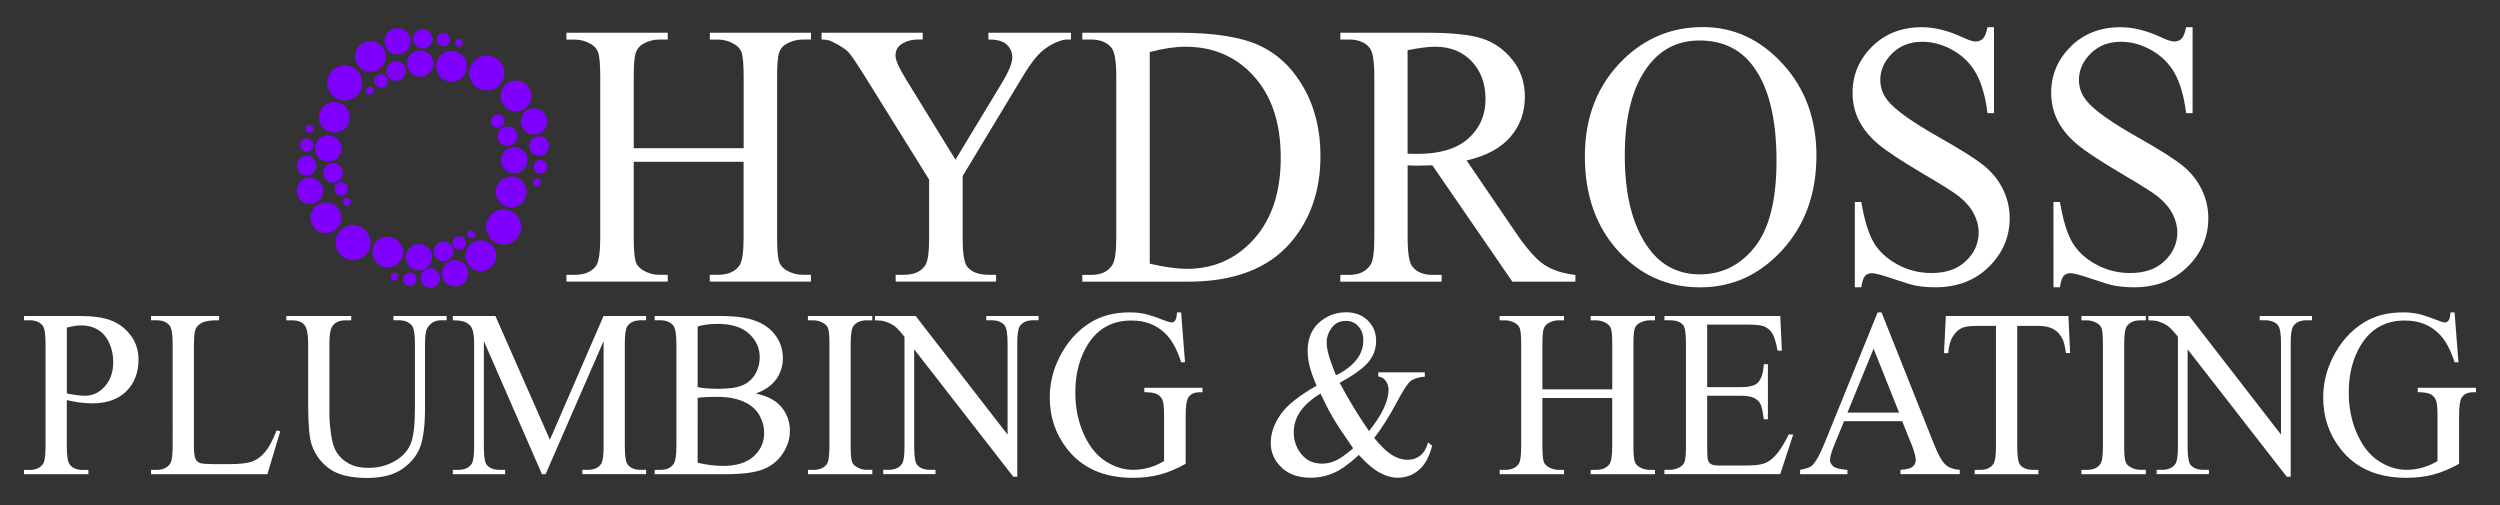
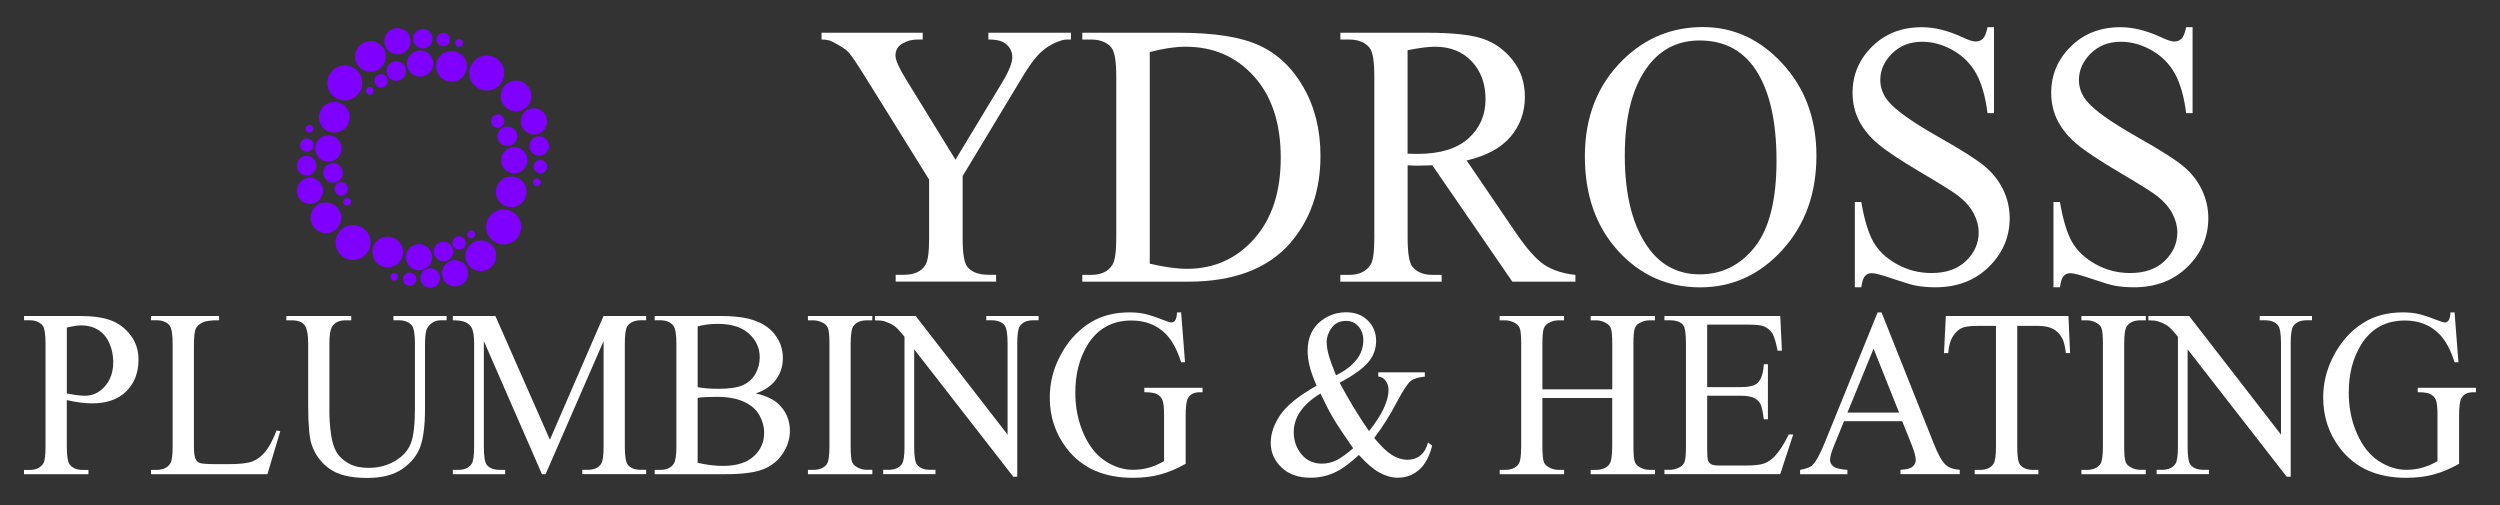
<svg xmlns="http://www.w3.org/2000/svg" version="1.1" id="Layer_1" x="0px" y="0px" viewBox="0 0 5292.4 1069" style="enable-background:new 0 0 5292.4 1069;" xml:space="preserve">
  <rect x="0" y="0" width="5292.4" height="1069" fill="#333333" stroke="none" />
  <style type="text/css">
	.st0{fill-rule:evenodd;clip-rule:evenodd;fill:#FFFFFF;}
	.st1{fill-rule:evenodd;clip-rule:evenodd;fill:#7F00FF;}
</style>
  <g>
-     <path class="st0" d="M1341.7,313.8h232.6V163c0-26.9-1.6-44.7-4.8-53.2c-2.5-6.5-7.6-12-15.5-16.7c-10.6-6.2-21.8-9.3-33.6-9.3   h-17.7V69.3h214.1v14.4H1699c-11.8,0-23,3-33.6,8.9c-7.9,4.1-13.2,10.4-16.1,18.8c-2.8,8.4-4.2,25.6-4.2,51.5v340   c0,26.7,1.6,44.3,4.8,52.8c2.5,6.5,7.5,12,15.1,16.7c10.8,6.2,22.1,9.3,34,9.3h17.7v14.4h-214.1v-14.4h17.7   c20.4,0,35.3-6.3,44.7-19c6.2-8.3,9.2-28.2,9.2-59.8V342.5h-232.6V503c0,26.7,1.6,44.3,4.8,52.8c2.5,6.5,7.6,12,15.5,16.7   c10.6,6.2,21.8,9.3,33.6,9.3h18.1v14.4h-214.5v-14.4h17.7c20.7,0,35.7-6.3,45-19c5.9-8.3,8.9-28.2,8.9-59.8V163   c0-26.9-1.6-44.7-4.8-53.2c-2.5-6.5-7.5-12-15.1-16.7c-10.8-6.2-22.1-9.3-34-9.3h-17.7V69.3h214.5v14.4h-18.1   c-11.8,0-23,3-33.6,8.9c-7.6,4.1-12.9,10.4-15.9,18.8s-4.4,25.6-4.4,51.5V313.8z" />
    <path class="st0" d="M2092.6,69.3h174.6v14.4h-9.6c-6.4,0-15.8,3-28.1,8.9c-12.3,6-23.5,14.5-33.6,25.6   c-10.1,11.1-22.5,29.3-37.3,54.4l-120.7,200.1v132.1c0,32.4,3.4,52.6,10.3,60.6c9.4,10.9,24.1,16.3,44.3,16.3h16.2v14.4h-212.6   v-14.4h17.7c21.2,0,36.2-6.7,45-20.2c5.4-8.3,8.1-27.2,8.1-56.7V380.2l-137.3-220.7c-16.2-25.9-27.3-42.1-33-48.6   c-5.8-6.5-17.8-14.2-36-23.3c-4.9-2.6-12.1-3.9-21.4-3.9V69.3h214.1v14.4h-11.1c-11.6,0-22.2,2.8-31.9,8.5   c-9.7,5.7-14.6,14.2-14.6,25.6c0,9.3,7.5,26.2,22.5,50.5l104.5,169.8l98.2-162.4c14.8-24.4,22.1-42.5,22.1-54.4   c0-7.3-1.8-13.7-5.4-19.4c-3.6-5.7-8.7-10.2-15.3-13.4c-6.6-3.2-16.6-4.9-29.9-4.9V69.3z" />
    <path class="st0" d="M2434.1,558.2c31.3,7.3,57.5,10.9,78.6,10.9c57.1,0,104.5-21.1,142.1-63.3c37.7-42.2,56.5-99.5,56.5-171.8   c0-72.8-18.8-130.2-56.5-172.1c-37.7-42-86-63-145.1-63c-22.1,0-47.4,3.8-75.7,11.3V558.2z M2291.2,596.3v-14.4h18.8   c21.2,0,36.2-7.1,45-21.4c5.4-8.5,8.1-27.7,8.1-57.5V162.6c0-32.9-3.4-53.5-10.3-61.8c-9.6-11.4-23.9-17.1-42.8-17.1h-18.8V69.3   H2495c74.8,0,131.7,8.9,170.7,26.8c39,17.9,70.4,47.7,94.1,89.4c23.7,41.7,35.6,89.9,35.6,144.6c0,73.3-21.2,134.6-63.5,183.8   c-47.5,54.9-119.9,82.4-217.1,82.4H2291.2z" />
    <path class="st0" d="M2979.7,325.4c4.7,0,8.7,0.1,12.2,0.2s6.3,0.2,8.5,0.2c47.7,0,83.7-10.9,108-32.6   c24.2-21.8,36.4-49.5,36.4-83.2c0-32.9-9.8-59.6-29.3-80.2c-19.6-20.6-45.5-30.9-77.7-30.9c-14.3,0-33.6,2.5-58,7.4V325.4z    M3335.2,596.3h-133.6l-169.4-246.4c-12.6,0.5-22.8,0.8-30.6,0.8c-3.2,0-6.6-0.1-10.3-0.2c-3.7-0.1-7.5-0.3-11.4-0.6V503   c0,33.2,3.4,53.8,10.3,61.8c9.4,11.4,23.4,17.1,42.1,17.1h19.6v14.4h-214.5v-14.4h18.8c21.2,0,36.3-7.3,45.4-21.8   c5.2-8,7.8-27.1,7.8-57.1V162.6c0-33.2-3.4-53.8-10.3-61.8c-9.6-11.4-23.9-17.1-42.8-17.1h-18.8V69.3h182.4   c53.2,0,92.4,4.1,117.6,12.2c25.2,8.2,46.6,23.2,64.2,45.1c17.6,21.9,26.4,48,26.4,78.3c0,32.4-10,60.5-30.1,84.3   c-20.1,23.8-51.1,40.7-93.2,50.5L3207.8,491c23.6,34.7,43.9,57.8,60.9,69.2c17,11.4,39.1,18.7,66.4,21.8V596.3z" />
    <path class="st0" d="M3598,85.7c-44.8,0-80.7,17.5-107.8,52.5c-33.7,43.5-50.6,107.2-50.6,191.2c0,86,17.5,152.2,52.4,198.6   c26.8,35.2,62.3,52.8,106.3,52.8c47,0,85.8-19.3,116.5-57.9c30.6-38.6,46-99.5,46-182.6c0-90.2-16.9-157.4-50.6-201.7   C3683.2,103.3,3645.8,85.7,3598,85.7z M3605,57.3c65,0,121.3,26,168.9,77.9c47.6,51.9,71.4,116.8,71.4,194.5   c0,80-24,146.5-72,199.3c-48,52.8-106.1,79.3-174.2,79.3c-68.9,0-126.8-25.8-173.7-77.3c-46.9-51.6-70.3-118.3-70.3-200.1   c0-83.7,27.1-151.9,81.2-204.8C3483.3,80.2,3539.6,57.3,3605,57.3z" />
    <path class="st0" d="M4221.2,57.3v182.2h-13.7c-4.4-35-12.4-62.8-23.8-83.5c-11.4-20.7-27.7-37.2-48.9-49.3   c-21.2-12.2-43.1-18.3-65.7-18.3c-25.6,0-46.8,8.2-63.5,24.7c-16.7,16.5-25.1,35.2-25.1,56.1c0,16.1,5.3,30.7,15.9,43.9   c15.3,19.4,51.6,45.3,108.9,77.7c46.8,26.4,78.7,46.7,95.8,60.8c17.1,14.1,30.3,30.8,39.5,49.9s13.8,39.2,13.8,60.2   c0,39.9-14.7,74.3-44.1,103.2c-29.4,28.9-67.2,43.3-113.5,43.3c-14.5,0-28.2-1.2-41-3.5c-7.6-1.3-23.4-6-47.4-14.2   c-24-8.2-39.2-12.2-45.6-12.2c-6.2,0-11,1.9-14.6,5.8s-6.2,11.9-7.9,24.1h-13.7V427.6h13.7c6.4,37.8,15,66.1,25.8,84.9   c10.8,18.8,27.4,34.4,49.7,46.8c22.3,12.4,46.7,18.7,73.3,18.7c30.8,0,55.1-8.5,72.9-25.6s26.8-37.3,26.8-60.6   c0-13-3.4-26-10.2-39.2c-6.8-13.2-17.3-25.5-31.6-36.9c-9.6-7.8-35.8-24.3-78.6-49.5c-42.8-25.3-73.3-45.4-91.4-60.4   c-18.1-15-31.8-31.6-41.2-49.7c-9.4-18.1-14-38.1-14-59.8c0-37.8,13.8-70.4,41.3-97.7c27.6-27.3,62.6-41,105.2-41   c26.6,0,54.8,6.9,84.5,20.6c13.8,6.5,23.5,9.7,29.2,9.7c6.4,0,11.6-2,15.7-6c4.1-4,7.3-12.1,9.8-24.3H4221.2z" />
    <path class="st0" d="M4641.6,57.3v182.2H4628c-4.4-35-12.4-62.8-23.8-83.5s-27.7-37.2-48.9-49.3c-21.2-12.2-43.1-18.3-65.7-18.3   c-25.6,0-46.8,8.2-63.5,24.7c-16.7,16.5-25.1,35.2-25.1,56.1c0,16.1,5.3,30.7,15.9,43.9c15.3,19.4,51.6,45.3,108.9,77.7   c46.8,26.4,78.7,46.7,95.8,60.8c17.1,14.1,30.3,30.8,39.5,49.9s13.8,39.2,13.8,60.2c0,39.9-14.7,74.3-44.1,103.2   c-29.4,28.9-67.2,43.3-113.5,43.3c-14.5,0-28.2-1.2-41-3.5c-7.6-1.3-23.4-6-47.4-14.2c-24-8.2-39.2-12.2-45.6-12.2   c-6.2,0-11,1.9-14.6,5.8c-3.6,3.9-6.2,11.9-7.9,24.1h-13.7V427.6h13.7c6.4,37.8,15,66.1,25.8,84.9c10.8,18.8,27.4,34.4,49.7,46.8   c22.3,12.4,46.7,18.7,73.3,18.7c30.8,0,55.1-8.5,72.9-25.6s26.8-37.3,26.8-60.6c0-13-3.4-26-10.2-39.2   c-6.8-13.2-17.3-25.5-31.6-36.9c-9.6-7.8-35.8-24.3-78.6-49.5c-42.8-25.3-73.3-45.4-91.4-60.4c-18.1-15-31.8-31.6-41.2-49.7   c-9.4-18.1-14-38.1-14-59.8c0-37.8,13.8-70.4,41.3-97.7c27.6-27.3,62.6-41,105.2-41c26.6,0,54.8,6.9,84.5,20.6   c13.8,6.5,23.5,9.7,29.2,9.7c6.4,0,11.6-2,15.7-6c4.1-4,7.3-12.1,9.8-24.3H4641.6z" />
    <path class="st0" d="M141.4,832.9c8.3,1.6,15.6,2.9,22.1,3.7c6.4,0.8,11.9,1.2,16.4,1.2c16.3,0,30.3-6.6,42.1-19.9   c11.8-13.3,17.7-30.4,17.7-51.5c0-14.5-2.8-27.9-8.4-40.4c-5.6-12.4-13.6-21.7-23.9-27.9c-10.3-6.2-22.1-9.3-35.2-9.3   c-8,0-18.2,1.6-30.7,4.7V832.9z M141.4,847v97.6c0,21.1,2.2,34.2,6.6,39.3c5.9,7.2,14.9,10.9,27,10.9h12.2v9.1H50.8v-9.1h12   c13.5,0,23.1-4.6,28.9-13.8c3.1-5.1,4.7-17.2,4.7-36.3V728.2c0-21.1-2.1-34.2-6.3-39.3c-6.1-7.2-15.2-10.9-27.2-10.9h-12v-9.1   h116.6c28.5,0,50.9,3.1,67.3,9.3c16.4,6.2,30.3,16.6,41.5,31.2c11.3,14.7,16.9,32,16.9,52.1c0,27.3-8.6,49.6-25.7,66.7   s-41.3,25.7-72.6,25.7c-7.7,0-16-0.6-24.9-1.7C161.1,851,151.6,849.3,141.4,847z" />
    <path class="st0" d="M585.6,911.2l7.7,1.7l-27.2,90.9H319.7v-9.1h12c13.5,0,23.1-4.6,28.9-13.8c3.3-5.3,4.9-17.5,4.9-36.6V728.2   c0-20.9-2.2-34-6.6-39.3c-6.1-7.2-15.2-10.9-27.2-10.9h-12v-9.1h144.1v9.1c-16.9-0.2-28.7,1.5-35.5,4.9c-6.8,3.5-11.5,7.8-14,13.1   c-2.5,5.3-3.8,17.9-3.8,37.8v210.4c0,13.7,1.3,23.1,3.8,28.2c1.9,3.5,4.8,6,8.7,7.7c3.9,1.6,16.1,2.5,36.6,2.5h23.2   c24.4,0,41.5-1.9,51.4-5.7c9.9-3.8,18.8-10.5,27-20.1C569.3,947.1,577.4,931.9,585.6,911.2z" />
    <path class="st0" d="M832.9,678v-9.1h112.6v9.1h-12c-12.5,0-22.1,5.5-28.9,16.5c-3.3,5.1-4.9,17-4.9,35.6V866   c0,33.6-3.2,59.6-9.5,78.2s-18.8,34.4-37.3,47.7c-18.5,13.3-43.8,19.9-75.7,19.9c-34.7,0-61.1-6.3-79.1-19   c-18-12.7-30.7-29.7-38.2-51.1c-5-14.7-7.5-42.2-7.5-82.5V728.2c0-20.6-2.7-34.1-8.1-40.5c-5.4-6.4-14.1-9.6-26.2-9.6h-12v-9.1   h137.5v9.1h-12.2c-13.1,0-22.5,4.4-28.2,13.1c-3.9,5.9-5.9,18.3-5.9,37v146c0,13,1.1,27.9,3.4,44.7c2.3,16.8,6.4,29.9,12.3,39.3   c5.9,9.4,14.5,17.1,25.7,23.2c11.2,6.1,24.9,9.1,41.2,9.1c20.8,0,39.4-4.8,55.8-14.3s27.6-21.8,33.7-36.7c6-14.9,9-40.1,9-75.7   V728.2c0-20.9-2.2-34-6.6-39.3c-6.1-7.2-15.2-10.9-27.2-10.9H832.9z" />
    <path class="st0" d="M1147.3,1003.8L1024.3,722v223.8c0,20.6,2.1,33.4,6.3,38.5c5.8,6.9,14.9,10.4,27.5,10.4h11.3v9.1H958.6v-9.1   h11.3c13.5,0,23-4.3,28.6-12.8c3.4-5.3,5.2-17.3,5.2-36.1V726.9c0-14.8-1.6-25.5-4.7-32.1c-2.2-4.8-6.2-8.8-12.1-12   c-5.9-3.2-15.3-4.8-28.3-4.8v-9.1h90.1l115.4,262l113.6-262h90.1v9.1h-11c-13.6,0-23.2,4.3-28.9,12.8c-3.4,5.3-5.2,17.3-5.2,36.1   v218.8c0,20.6,2.2,33.4,6.6,38.5c5.8,6.9,14.9,10.4,27.5,10.4h11v9.1h-135.1v-9.1h11.3c13.6,0,23.2-4.3,28.6-12.8   c3.4-5.3,5.2-17.3,5.2-36.1V722L1155,1003.8H1147.3z" />
    <path class="st0" d="M1476.9,979.6c18.1,4.4,36.1,6.7,53.7,6.7c28.3,0,49.9-6.7,64.8-20.1c14.9-13.4,22.3-30,22.3-49.8   c0-13-3.4-25.5-10.1-37.5c-6.7-12-17.7-21.5-32.8-28.4c-15.2-6.9-33.9-10.4-56.3-10.4c-9.7,0-18,0.2-24.9,0.5   c-6.9,0.3-12.4,0.9-16.7,1.7V979.6z M1476.9,819.6c5.8,1.2,12.4,2,19.8,2.6c7.4,0.6,15.6,0.9,24.5,0.9c22.8,0,40-2.6,51.5-7.8   c11.5-5.2,20.3-13.1,26.4-23.8c6.1-10.7,9.2-22.4,9.2-35.1c0-19.6-7.6-36.3-22.8-50.1c-15.2-13.8-37.3-20.7-66.4-20.7   c-15.6,0-29.7,1.8-42.2,5.4V819.6z M1599.9,832.9c22.1,4.9,38.6,12.8,49.5,23.7c15.2,15.1,22.8,33.7,22.8,55.6   c0,16.6-5,32.6-15,47.8c-10,15.2-23.7,26.3-41.2,33.3c-17.4,7-44.1,10.5-79.9,10.5h-150.2v-9.1h12c13.3,0,22.8-4.4,28.6-13.3   c3.6-5.8,5.4-18,5.4-36.8V728.2c0-20.7-2.3-33.8-6.8-39.3c-6.1-7.2-15.2-10.9-27.2-10.9h-12v-9.1h137.5c25.7,0,46.2,2,61.7,5.9   c23.5,5.9,41.4,16.4,53.7,31.5c12.4,15.1,18.5,32.4,18.5,52c0,16.8-4.8,31.8-14.5,45.1C1633.1,816.6,1618.8,826.5,1599.9,832.9z" />
    <path class="st0" d="M1846.7,994.7v9.1h-136.3v-9.1h11.3c13.1,0,22.7-4,28.6-12.1c3.8-5.3,5.6-17.9,5.6-38V728.2   c0-17-1-28.2-3.1-33.6c-1.6-4.1-4.8-7.7-9.6-10.6c-6.9-4-14.1-5.9-21.6-5.9h-11.3v-9.1h136.3v9.1h-11.5c-13,0-22.4,4-28.4,12.1   c-3.9,5.3-5.9,17.9-5.9,38v216.3c0,17,1,28.2,3.1,33.6c1.6,4.1,4.8,7.7,9.9,10.6c6.7,4,13.8,5.9,21.4,5.9H1846.7z" />
    <path class="st0" d="M1852.1,668.9h86.3L2133,920.1V726.9c0-20.6-2.2-33.4-6.6-38.5c-5.8-6.9-14.9-10.4-27.5-10.4h-11v-9.1h110.7   v9.1h-11.3c-13.5,0-23,4.3-28.6,12.8c-3.4,5.3-5.2,17.3-5.2,36.1v282.3h-8.4l-209.8-269.7v206.2c0,20.6,2.1,33.4,6.3,38.5   c5.9,6.9,15.1,10.4,27.5,10.4h11.3v9.1h-110.7v-9.1h11c13.6,0,23.2-4.3,28.9-12.8c3.4-5.3,5.2-17.3,5.2-36.1V712.9   c-9.2-11.4-16.2-18.9-21-22.5c-4.8-3.6-11.8-7-21-10.1c-4.5-1.5-11.4-2.2-20.6-2.2V668.9z" />
    <path class="st0" d="M2500.4,661.2l8.2,105.7h-8.2c-8.3-26.3-19-46.2-32.1-59.5c-18.9-19.3-43.3-28.9-73-28.9   c-40.5,0-71.3,16.9-92.4,50.6c-17.7,28.5-26.5,62.4-26.5,101.8c0,31.9,5.9,61.1,17.6,87.4c11.7,26.3,27.1,45.6,46.1,57.9   s38.5,18.4,58.5,18.4c11.7,0,23.1-1.6,34-4.7c10.9-3.1,21.5-7.7,31.7-13.8v-96.8c0-16.8-1.2-27.8-3.6-33   c-2.4-5.2-6.2-9.1-11.3-11.9c-5.1-2.7-14-4.1-26.9-4.1V821h123.2v9.4h-5.9c-12.2,0-20.6,4.3-25.1,12.8c-3.1,6.1-4.7,18.1-4.7,36.1   v102.5c-18,10.2-35.7,17.7-53.3,22.5c-17.5,4.8-37,7.2-58.4,7.2c-61.5,0-108.2-20.7-140.1-62.2c-23.9-31.1-35.9-67-35.9-107.7   c0-29.5,6.7-57.7,20.2-84.7c16-32.1,37.9-56.8,65.7-74.1c23.3-14.3,50.8-21.5,82.6-21.5c11.6,0,22.1,1,31.6,3   c9.5,2,22.9,6.3,40.2,13.1c8.8,3.5,14.6,5.2,17.6,5.2c3,0,5.5-1.4,7.6-4.3s3.4-8.5,3.9-16.9H2500.4z" />
    <path class="st0" d="M2864.6,949c-20.6-29.6-35-51.3-42.9-65c-8-13.7-16.7-30.6-26.3-50.9c-18.8,11.4-32.9,23.9-42.4,37.5   c-9.5,13.7-14.2,28.5-14.2,44.5c0,17.6,5.4,33.1,16.2,46.4c10.8,13.3,25.3,20,43.6,20c9.9,0,19.4-2.1,28.5-6.2   C2836.3,971.3,2848.8,962.5,2864.6,949z M2828.2,794.6c19.4-9.7,33.9-20.7,43.5-33.1c9.6-12.3,14.4-26.1,14.4-41.2   c0-11.9-3.5-21.7-10.4-29.4c-7-7.7-15.6-11.6-25.9-11.6c-13.6,0-23.9,5-30.9,14.9c-7,10-10.4,19.7-10.4,29.3c0,8.1,1.3,17.1,4,27   C2815.1,760.5,2820.4,775.2,2828.2,794.6z M2917.8,788.2h98.5v9.1c-13.6,1.2-23.7,4.3-30.2,9.5c-6.5,5.2-16.6,20.9-30.4,47   c-13.8,26.2-29.3,50.6-46.5,73.4c13.9,17.1,26.4,29.1,37.3,35.9c10.9,6.8,22,10.2,33.1,10.2c10.8,0,19.9-3.1,27.5-9.3   s12.8-15.3,16-27.3l8.7,6.7c-5.8,23.2-15.1,40.3-27.9,51.4c-12.8,11-27.8,16.5-44.8,16.5c-12.8,0-25.8-3.7-39.1-11   c-13.2-7.3-27.6-19.7-43.3-37.2c-19.4,18.1-36.9,30.7-52.4,37.7c-15.6,7-32.2,10.5-49.9,10.5c-25.8,0-46.3-7.2-61.5-21.7   c-15.2-14.5-22.8-31.8-22.8-51.9c0-19.9,6.8-39.8,20.4-59.6s39.2-40.4,76.7-61.6c-7.4-17.1-12.4-31.2-15-42.1s-4-21.4-4-31.5   c0-28.2,9.9-49.6,29.6-64.5c15.3-11.5,32.8-17.3,52.3-17.3c18.6,0,33.8,5.8,45.5,17.4c11.7,11.6,17.6,25.9,17.6,42.8   c0,17.5-5.7,32.8-17,45.9c-11.3,13.2-31.4,27.6-60.2,43.2c19.9,37.2,40.6,71.3,62.2,102.2c27.5-34.6,41.3-63.7,41.3-87.4   c0-7.6-2.3-14.3-7-20.3c-3.4-4.4-8.4-7.1-14.8-7.9V788.2z" />
    <path class="st0" d="M3265.3,824.2h147.8v-95.8c0-17.1-1-28.4-3.1-33.8c-1.6-4.1-4.8-7.7-9.9-10.6c-6.7-4-13.8-5.9-21.4-5.9h-11.3   v-9.1h136.1v9.1h-11.3c-7.5,0-14.6,1.9-21.4,5.7c-5,2.6-8.4,6.6-10.2,12c-1.8,5.4-2.7,16.3-2.7,32.7v216.1c0,17,1,28.2,3.1,33.6   c1.6,4.1,4.8,7.7,9.6,10.6c6.9,4,14.1,5.9,21.6,5.9h11.3v9.1h-136.1v-9.1h11.3c13,0,22.4-4,28.4-12.1c3.9-5.3,5.9-17.9,5.9-38v-102   h-147.8v102c0,17,1,28.2,3.1,33.6c1.6,4.1,4.8,7.7,9.9,10.6c6.7,4,13.8,5.9,21.4,5.9h11.5v9.1h-136.3v-9.1h11.3   c13.1,0,22.7-4,28.6-12.1c3.8-5.3,5.6-17.9,5.6-38V728.4c0-17.1-1-28.4-3.1-33.8c-1.6-4.1-4.8-7.7-9.6-10.6   c-6.9-4-14.1-5.9-21.6-5.9h-11.3v-9.1h136.3v9.1h-11.5c-7.5,0-14.6,1.9-21.4,5.7c-4.8,2.6-8.2,6.6-10.1,12   c-1.9,5.4-2.8,16.3-2.8,32.7V824.2z" />
    <path class="st0" d="M3614,687.2v132.4h69.9c18.1,0,30.3-2.9,36.4-8.6c8.1-7.6,12.7-20.9,13.6-40h8.7v116.6h-8.7   c-2.2-16.3-4.4-26.8-6.6-31.4c-2.8-5.8-7.4-10.3-13.8-13.6c-6.4-3.3-16.3-4.9-29.6-4.9H3614V948c0,14.8,0.6,23.8,1.9,27   s3.4,5.8,6.6,7.7c3.1,1.9,9.1,2.8,17.8,2.8h54c18,0,31-1.3,39.2-4c8.1-2.6,16-7.8,23.5-15.6c9.7-10.2,19.6-25.6,29.8-46.2h9.4   l-27.5,84h-245.2v-9.1h11.3c7.5,0,14.6-1.9,21.4-5.7c5-2.6,8.4-6.6,10.2-11.9c1.8-5.3,2.7-16.1,2.7-32.4V727.2   c0-21.2-2-34.3-6.1-39.3c-5.6-6.6-15-9.9-28.2-9.9h-11.3v-9.1h245.2l3.5,73.4h-9.2c-3.3-17.6-6.9-29.7-10.9-36.3   c-4-6.6-9.9-11.6-17.7-15.1c-6.3-2.5-17.3-3.7-33.1-3.7H3614z" />
    <path class="st0" d="M4020.3,873.4l-54-135.3L3911,873.4H4020.3z M4026.9,891.7h-123.2l-21.6,52.9c-5.3,13-8,22.7-8,29.1   c0,5.1,2.3,9.6,6.9,13.5c4.6,3.9,14.6,6.4,29.9,7.5v9.1h-100.2v-9.1c13.3-2.5,21.9-5.7,25.8-9.6c8-7.9,16.8-24,26.5-48.2   l111.9-275.6h8.2L4094,939.8c8.9,22.4,17,36.9,24.3,43.6c7.3,6.7,17.4,10.4,30.4,11.2v9.1h-125.5v-9.1c12.7-0.7,21.2-2.9,25.7-6.7   c4.5-3.8,6.7-8.4,6.7-13.8c0-7.2-3.1-18.7-9.4-34.3L4026.9,891.7z" />
    <path class="st0" d="M4378.8,668.9l3.5,78.5h-8.9c-1.7-13.8-4.1-23.7-7-29.6c-4.8-9.5-11.3-16.6-19.4-21.1   c-8.1-4.5-18.7-6.8-31.8-6.8h-44.8v255.9c0,20.6,2.1,33.4,6.3,38.5c5.9,6.9,15.1,10.4,27.5,10.4h11v9.1h-134.9v-9.1h11.3   c13.5,0,23-4.3,28.6-12.8c3.4-5.3,5.2-17.3,5.2-36.1V689.9h-38.2c-14.9,0-25.4,1.2-31.7,3.5c-8.1,3.1-15.1,9.1-20.9,18   c-5.8,8.9-9.2,20.9-10.3,36.1h-8.9l3.8-78.5H4378.8z" />
    <path class="st0" d="M4542.6,994.7v9.1h-136.3v-9.1h11.3c13.1,0,22.7-4,28.6-12.1c3.8-5.3,5.6-17.9,5.6-38V728.2   c0-17-1-28.2-3-33.6c-1.6-4.1-4.8-7.7-9.6-10.6c-6.9-4-14.1-5.9-21.6-5.9h-11.3v-9.1h136.3v9.1h-11.5c-13,0-22.4,4-28.4,12.1   c-3.9,5.3-5.9,17.9-5.9,38v216.3c0,17,1,28.2,3.1,33.6c1.6,4.1,4.8,7.7,9.9,10.6c6.7,4,13.8,5.9,21.4,5.9H4542.6z" />
    <path class="st0" d="M4548,668.9h86.3l194.5,251.2V726.9c0-20.6-2.2-33.4-6.6-38.5c-5.8-6.9-14.9-10.4-27.5-10.4h-11v-9.1h110.7   v9.1h-11.3c-13.5,0-23,4.3-28.6,12.8c-3.4,5.3-5.2,17.3-5.2,36.1v282.3h-8.4l-209.8-269.7v206.2c0,20.6,2.1,33.4,6.3,38.5   c5.9,6.9,15.1,10.4,27.5,10.4h11.3v9.1h-110.7v-9.1h11c13.6,0,23.2-4.3,28.9-12.8c3.4-5.3,5.2-17.3,5.2-36.1V712.9   c-9.2-11.4-16.2-18.9-21-22.5c-4.8-3.6-11.8-7-21-10.1c-4.5-1.5-11.4-2.2-20.6-2.2V668.9z" />
    <path class="st0" d="M5196.2,661.2l8.2,105.7h-8.2c-8.3-26.3-19-46.2-32.1-59.5c-18.9-19.3-43.3-28.9-73-28.9   c-40.5,0-71.3,16.9-92.4,50.6c-17.7,28.5-26.5,62.4-26.5,101.8c0,31.9,5.9,61.1,17.6,87.4c11.7,26.3,27.1,45.6,46.1,57.9   c19,12.3,38.5,18.4,58.5,18.4c11.7,0,23.1-1.6,34-4.7c10.9-3.1,21.5-7.7,31.7-13.8v-96.8c0-16.8-1.2-27.8-3.6-33   c-2.4-5.2-6.2-9.1-11.3-11.9c-5.1-2.7-14-4.1-26.9-4.1V821h123.2v9.4h-5.9c-12.2,0-20.6,4.3-25.1,12.8c-3.1,6.1-4.7,18.1-4.7,36.1   v102.5c-18,10.2-35.7,17.7-53.3,22.5c-17.5,4.8-37,7.2-58.4,7.2c-61.5,0-108.2-20.7-140.1-62.2c-23.9-31.1-35.9-67-35.9-107.7   c0-29.5,6.7-57.7,20.2-84.7c16-32.1,37.9-56.8,65.7-74.1c23.3-14.3,50.8-21.5,82.6-21.5c11.6,0,22.1,1,31.6,3   c9.5,2,22.9,6.3,40.2,13.1c8.8,3.5,14.6,5.2,17.6,5.2c3,0,5.5-1.4,7.6-4.3c2.1-2.9,3.4-8.5,3.9-16.9H5196.2z" />
    <path class="st1" d="M979.2,94c1.8-4.2-0.1-9-4.2-10.8c-4.2-1.8-9,0.1-10.8,4.2c-1.8,4.2,0.1,9,4.2,10.8   C972.6,100.1,977.4,98.2,979.2,94z" />
    <ellipse transform="matrix(0.918 -0.396 0.396 0.918 22.695 420.38)" class="st1" cx="1030.8" cy="155.2" rx="37" ry="37" />
    <path class="st1" d="M1124.8,204.9c1-17.9-12.8-33.3-30.7-34.3c-17.9-1-33.3,12.8-34.3,30.7c-1,17.9,12.8,33.3,30.7,34.3   C1108.5,236.6,1123.8,222.9,1124.8,204.9z" />
    <ellipse transform="matrix(0.157 -0.988 0.988 0.157 616.489 991.91)" class="st1" cx="889.1" cy="134.9" rx="27.8" ry="27.8" />
    <circle class="st1" cx="838.7" cy="150.4" r="20.7" />
    <path class="st1" d="M821,172c0.4-7.8-5.6-14.5-13.4-15c-7.8-0.4-14.5,5.6-15,13.4c-0.4,7.8,5.6,14.5,13.4,15   C813.8,185.9,820.5,179.9,821,172z" />
    <path class="st1" d="M1158,258.4c0.8-15.4-10.9-28.5-26.3-29.3s-28.5,10.9-29.3,26.3c-0.8,15.4,10.9,28.5,26.3,29.3   S1157.1,273.8,1158,258.4z" />
    <ellipse transform="matrix(0.942 -0.335 0.335 0.942 8.062 328.182)" class="st1" cx="956.1" cy="140.7" rx="32.5" ry="32.5" />
    <ellipse transform="matrix(8.380802e-02 -0.997 0.997 8.380802e-02 737.023 1421.057)" class="st1" cx="1141.3" cy="309.7" rx="20.7" ry="20.7" />
-     <path class="st1" d="M1158.2,353.6c0.4-7.8-5.6-14.5-13.4-15s-14.5,5.6-15,13.4c-0.4,7.8,5.6,14.5,13.4,15   C1151.1,367.5,1157.8,361.5,1158.2,353.6z" />
+     <path class="st1" d="M1158.2,353.6c0.4-7.8-5.6-14.5-13.4-15s-14.5,5.6-15,13.4c-0.4,7.8,5.6,14.5,13.4,15   C1151.1,367.5,1157.8,361.5,1158.2,353.6" />
    <ellipse transform="matrix(0.873 -0.487 0.487 0.873 -98.922 580.546)" class="st1" cx="1066.6" cy="480.4" rx="37" ry="37" />
    <ellipse transform="matrix(0.754 -0.657 0.657 0.754 -105.137 801.979)" class="st1" cx="1017.8" cy="541.3" rx="32.5" ry="32.5" />
    <ellipse transform="matrix(0.707 -0.707 0.707 0.707 79.14 869.17)" class="st1" cx="1088.8" cy="339.1" rx="27.8" ry="27.8" />
    <ellipse transform="matrix(0.754 -0.657 0.657 0.754 74.855 776.663)" class="st1" cx="1074" cy="288.4" rx="20.7" ry="20.7" />
    <path class="st1" d="M1052.6,270.4c7.8,0.5,14.6-5.4,15.1-13.2c0.5-7.8-5.4-14.6-13.2-15.1c-7.8-0.5-14.6,5.4-15.1,13.2   C1038.8,263.1,1044.8,269.9,1052.6,270.4z" />
    <ellipse transform="matrix(0.707 -0.707 0.707 0.707 -126.782 850.717)" class="st1" cx="963.5" cy="578.4" rx="27.8" ry="27.8" />
    <ellipse transform="matrix(0.754 -0.657 0.657 0.754 -0.391 810.923)" class="st1" cx="1082.1" cy="406" rx="32.5" ry="32.5" />
    <ellipse transform="matrix(8.270426e-02 -0.997 0.997 8.270426e-02 248.411 1447.555)" class="st1" cx="910.5" cy="588.8" rx="20.7" ry="20.7" />
    <path class="st1" d="M866.4,605.1c7.8,0.5,14.6-5.4,15.1-13.2c0.5-7.8-5.4-14.6-13.2-15.1c-7.8-0.5-14.6,5.4-15.1,13.2   C852.7,597.8,858.6,604.6,866.4,605.1z" />
    <ellipse transform="matrix(0.794 -0.608 0.608 0.794 -157.98 560.356)" class="st1" cx="747.4" cy="513.2" rx="37" ry="37" />
    <ellipse transform="matrix(0.221 -0.975 0.975 0.221 88.452 1031.835)" class="st1" cx="689.8" cy="460.6" rx="32.5" ry="32.5" />
    <ellipse transform="matrix(0.414 -0.91 0.91 0.414 24.546 1126.527)" class="st1" cx="887.1" cy="544.2" rx="27.8" ry="27.8" />
    <ellipse transform="matrix(0.474 -0.881 0.881 0.474 24.847 1106.869)" class="st1" cx="938.6" cy="532.6" rx="20.7" ry="20.7" />
    <path class="st1" d="M957.9,512.4c-1,7.8,4.4,14.9,12.2,15.9s14.9-4.4,15.9-12.2c1-7.8-4.4-14.9-12.2-15.9S959,504.7,957.9,512.4z" />
    <ellipse transform="matrix(0.565 -0.825 0.825 0.565 -48.071 716.999)" class="st1" cx="656.2" cy="404.1" rx="27.8" ry="27.8" />
    <ellipse transform="matrix(0.794 -0.608 0.608 0.794 -155.106 609.107)" class="st1" cx="820.8" cy="533.3" rx="32.5" ry="32.5" />
    <ellipse transform="matrix(0.794 -0.608 0.608 0.794 -79.37 467.035)" class="st1" cx="649.1" cy="350.6" rx="20.7" ry="20.7" />
    <path class="st1" d="M635.6,305.5c-1,7.8,4.4,14.9,12.2,15.9c7.8,1,14.9-4.4,15.9-12.2c1-7.8-4.4-14.9-12.2-15.9   C643.8,292.2,636.7,297.7,635.6,305.5z" />
    <ellipse transform="matrix(0.811 -0.585 0.585 0.811 35.3 460.224)" class="st1" cx="729.9" cy="175.5" rx="37" ry="37" />
    <ellipse transform="matrix(0.811 -0.585 0.585 0.811 78.386 481.341)" class="st1" cx="784.1" cy="119.4" rx="32.5" ry="32.5" />
    <ellipse transform="matrix(0.96 -0.281 0.281 0.96 -60.313 207.977)" class="st1" cx="694.9" cy="314.2" rx="27.8" ry="27.8" />
    <ellipse transform="matrix(0.996 -9.220857e-02 9.220857e-02 0.996 -30.746 66.56)" class="st1" cx="704.9" cy="366" rx="20.7" ry="20.7" />
    <path class="st1" d="M724.6,385.9c-7.7-1.3-15,4-16.3,11.8c-1.3,7.7,4,15,11.8,16.3s15-4,16.3-11.8   C737.6,394.5,732.3,387.2,724.6,385.9z" />
    <circle class="st1" cx="841.5" cy="87.4" r="27.8" />
    <ellipse transform="matrix(0.811 -0.585 0.585 0.811 -11.455 460.96)" class="st1" cx="707.7" cy="248.2" rx="32.5" ry="32.5" />
    <ellipse transform="matrix(0.416 -0.909 0.909 0.416 448.183 861.814)" class="st1" cx="895.3" cy="81.9" rx="20.7" ry="20.7" />
    <path class="st1" d="M940.7,69.7c-7.7-1.3-15,4-16.3,11.8c-1.3,7.7,4,15,11.8,16.3c7.7,1.3,15-4,16.3-11.8   C953.7,78.3,948.4,71,940.7,69.7z" />
    <path class="st1" d="M742.2,430.5c1.8-4.2-0.1-9-4.2-10.8c-4.2-1.8-9,0.1-10.8,4.2c-1.8,4.2,0.1,9,4.2,10.8   C735.5,436.5,740.3,434.6,742.2,430.5z" />
    <path class="st1" d="M662.6,276c1.8-4.2-0.1-9-4.2-10.8c-4.2-1.8-9,0.1-10.8,4.2c-1.8,4.2,0.1,9,4.2,10.8   C655.9,282,660.8,280.2,662.6,276z" />
    <path class="st1" d="M1005,499.5c1.8-4.2-0.1-9-4.2-10.8c-4.2-1.8-9,0.1-10.8,4.2c-1.8,4.2,0.1,9,4.2,10.8S1003.2,503.6,1005,499.5   z" />
    <path class="st1" d="M1144.3,389.3c1.8-4.2-0.1-9-4.2-10.8c-4.2-1.8-9,0.1-10.8,4.2c-1.8,4.2,0.1,9,4.2,10.8   C1137.7,395.4,1142.5,393.5,1144.3,389.3z" />
    <path class="st1" d="M790.4,195.5c1.8-4.2-0.1-9-4.2-10.8c-4.2-1.8-9,0.1-10.8,4.2c-1.8,4.2,0.1,9,4.2,10.8   C783.8,201.6,788.6,199.7,790.4,195.5z" />
    <path class="st1" d="M842.2,589.3c1.8-4.2-0.1-9-4.2-10.8c-4.2-1.8-9,0.1-10.8,4.2c-1.8,4.2,0.1,9,4.2,10.8   S840.4,593.4,842.2,589.3z" />
  </g>
</svg>